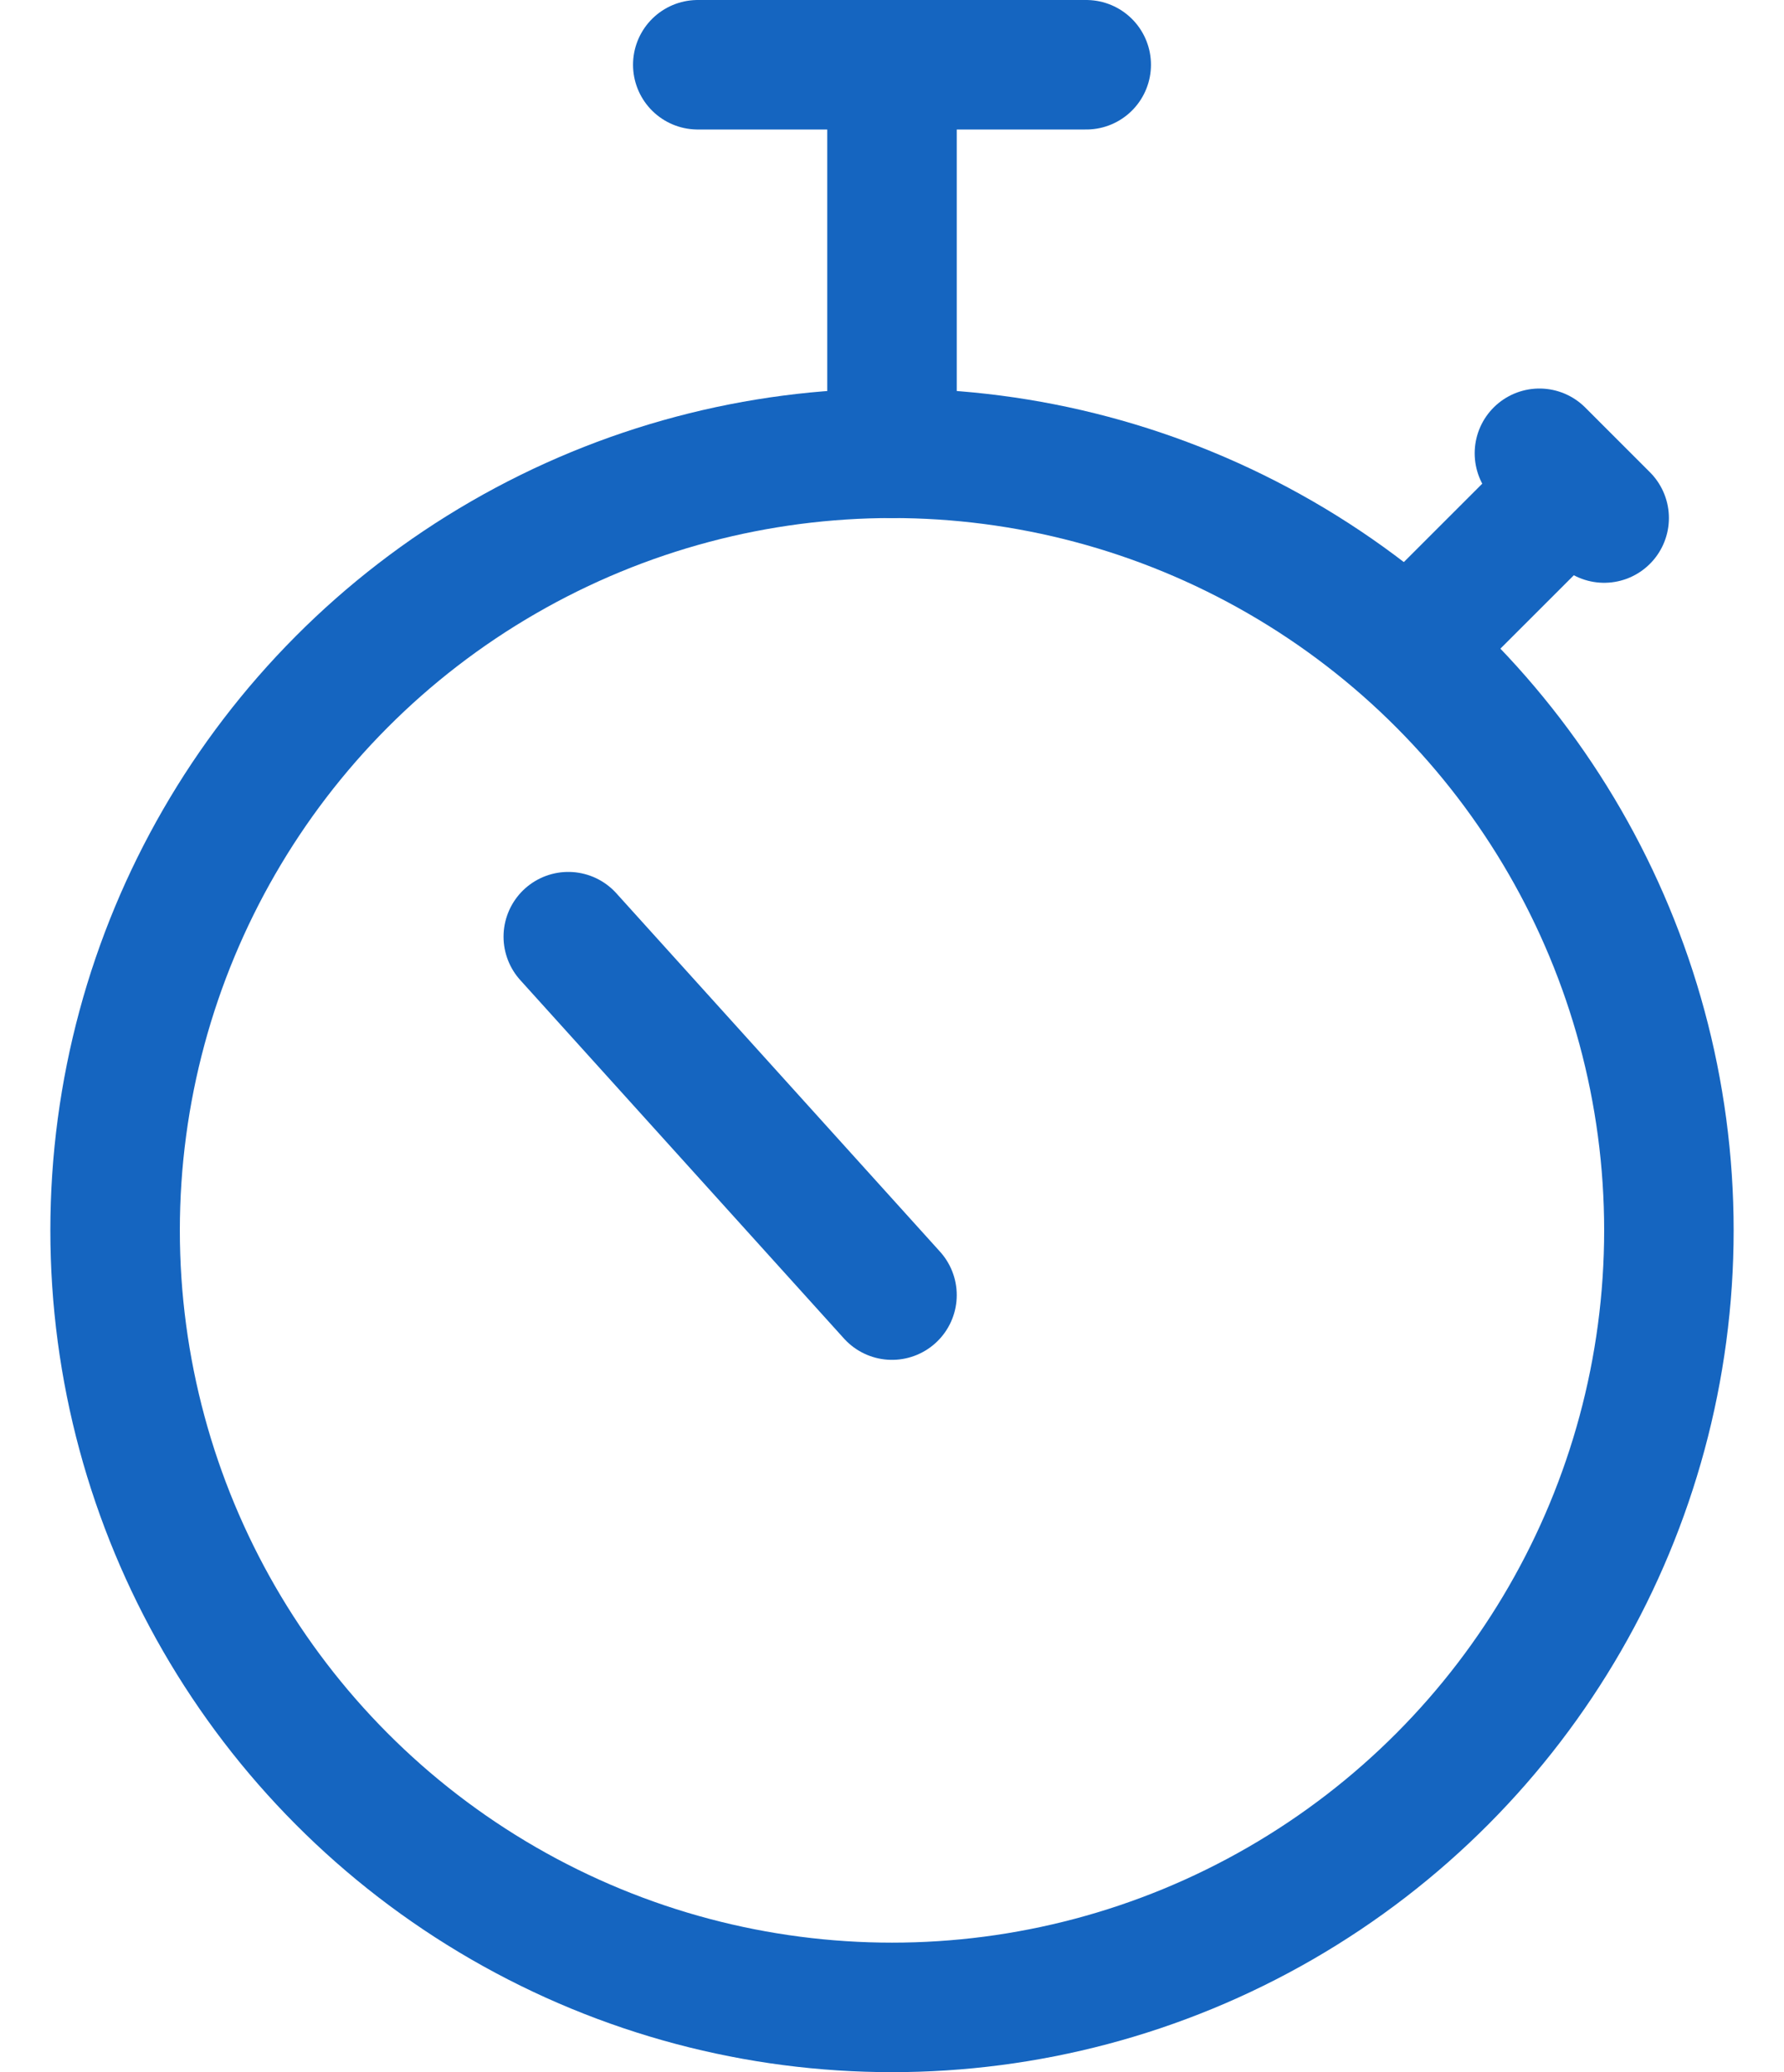
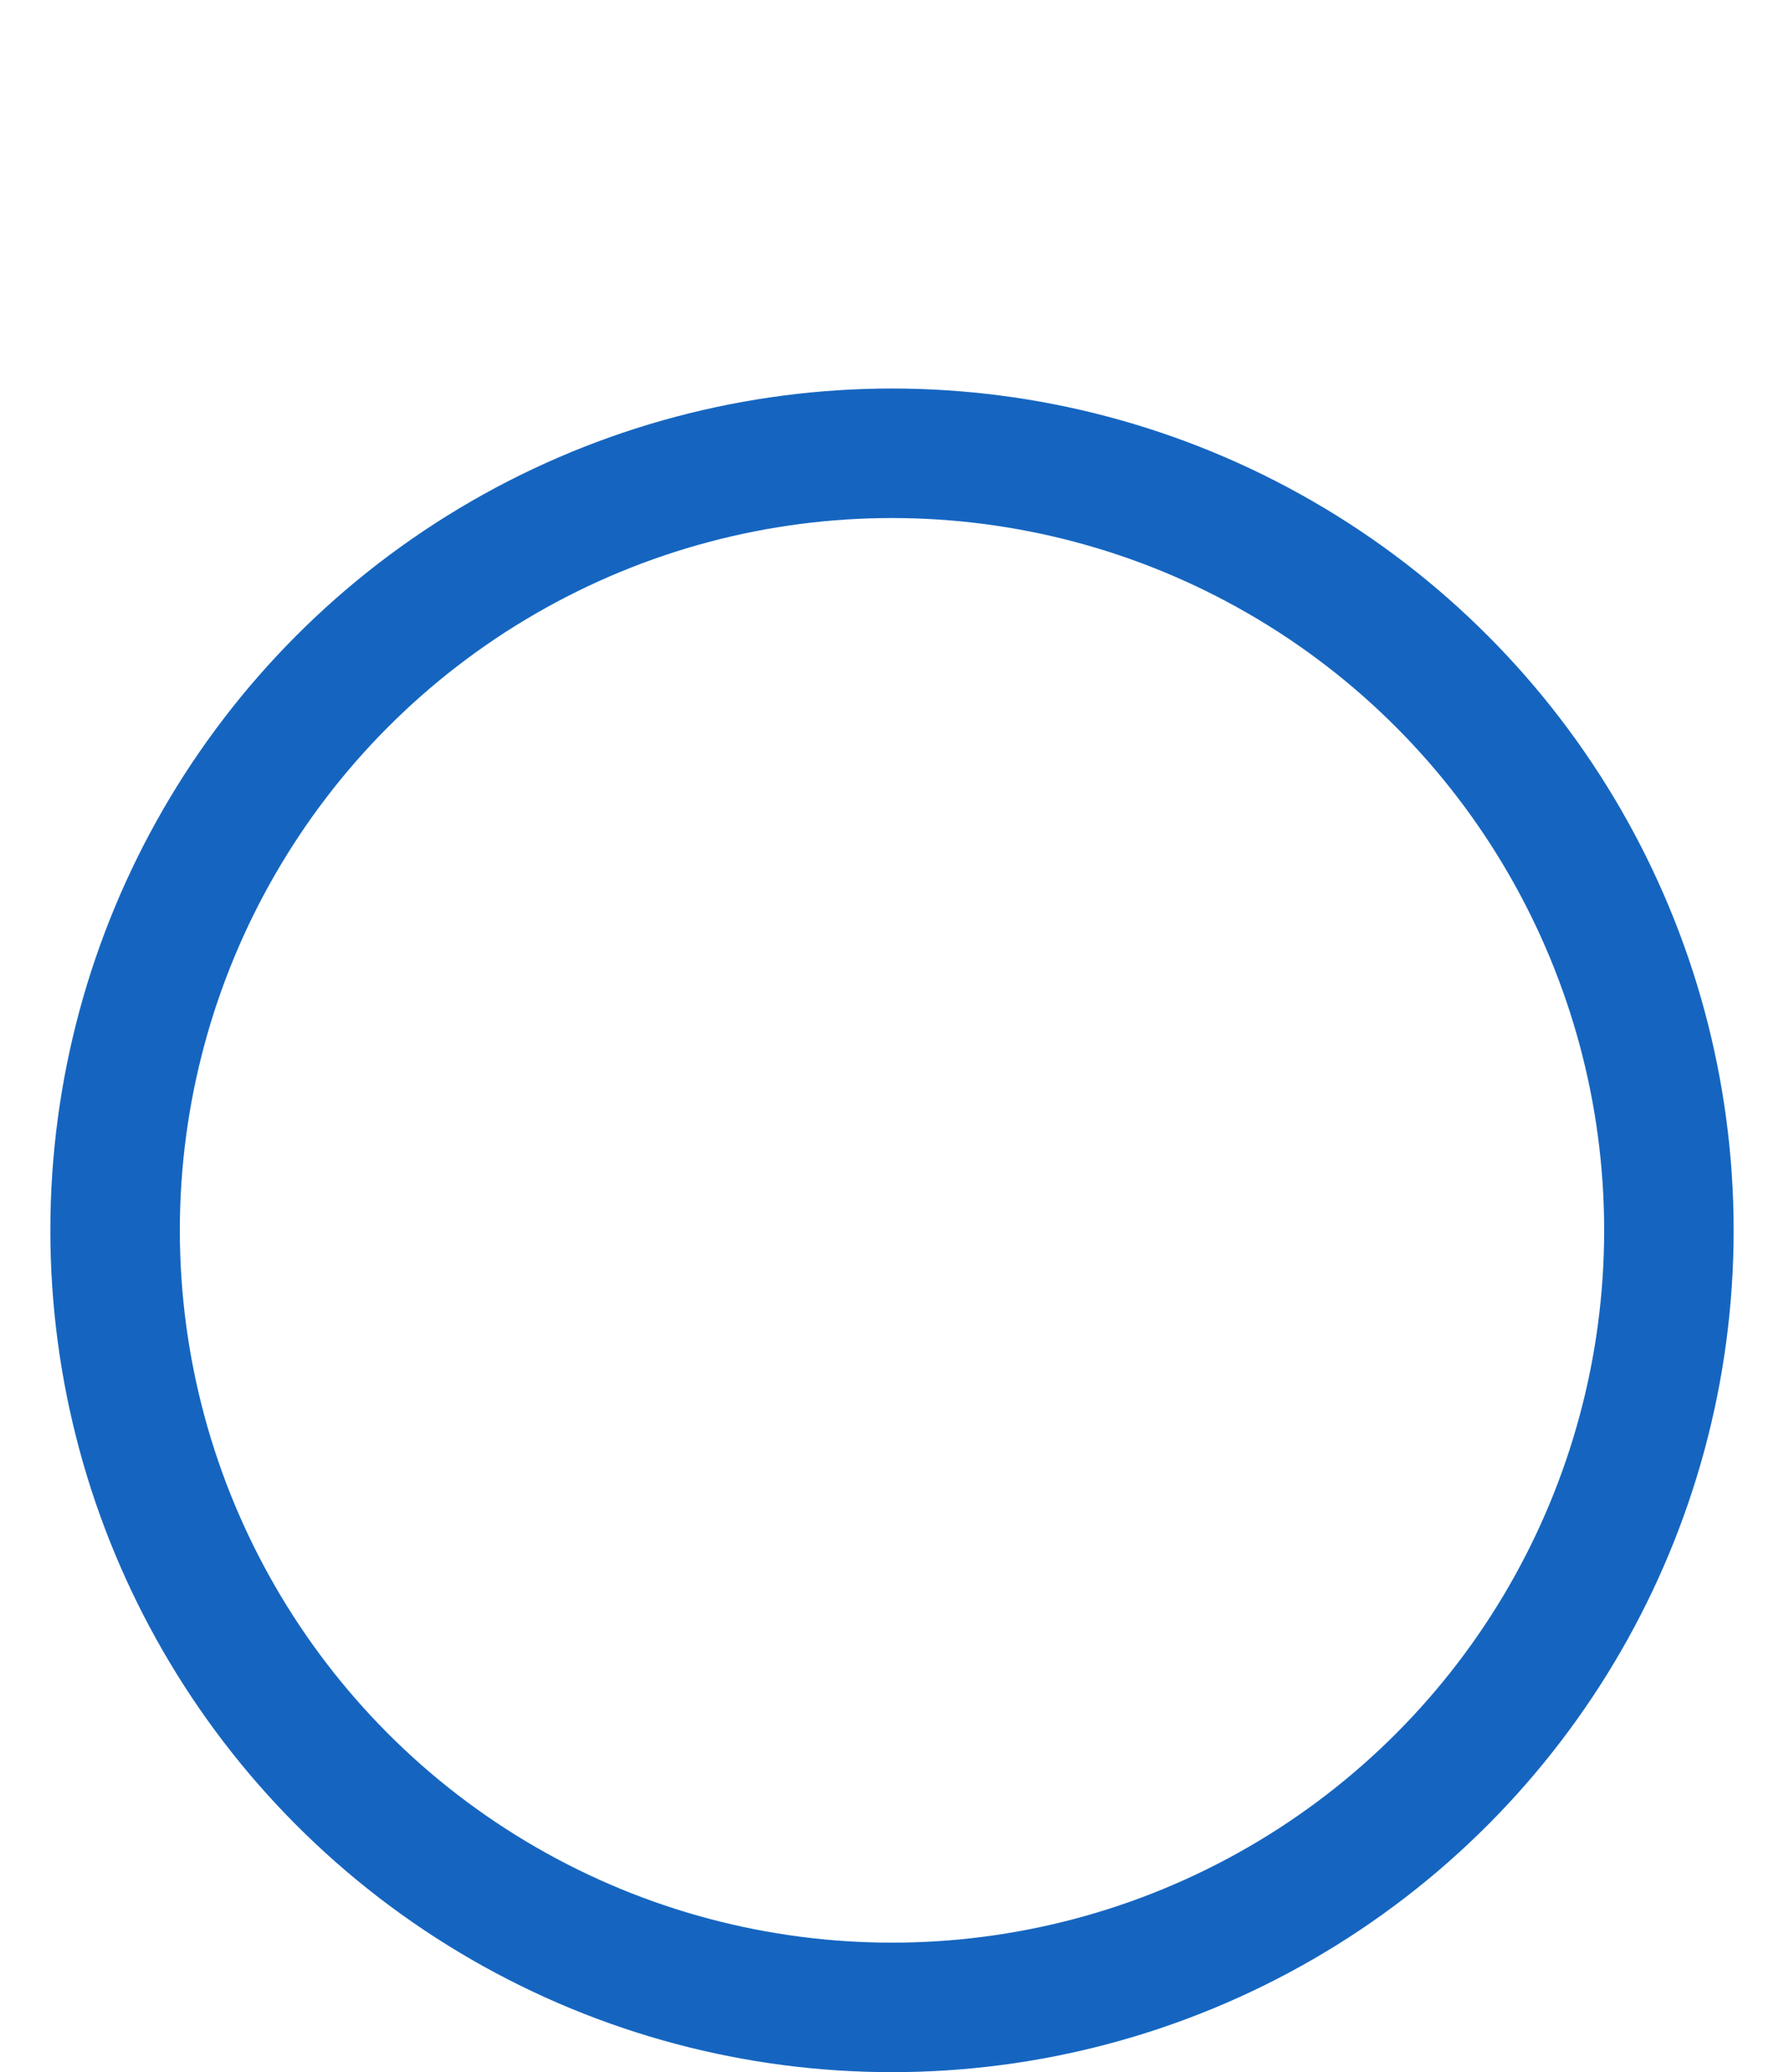
<svg xmlns="http://www.w3.org/2000/svg" width="31" height="36" viewBox="0 0 31 36">
  <g fill="none" fill-rule="evenodd" transform="translate(2)">
    <circle cx="13.5" cy="21.375" r="13.5" stroke="#1565C0" stroke-linecap="round" stroke-linejoin="round" stroke-width="2.25" />
-     <path stroke="#1565C0" stroke-linecap="round" stroke-linejoin="round" stroke-width="2.25" d="M22.5 11.25l2.813-2.812M24.75 7.875L25.875 9M13.5 7.875v-6.75M16.875 1.125h-6.75" />
    <circle cx="13.5" cy="21.375" r="8.365" transform="rotate(-135 13.5 21.375)" />
-     <path stroke="#1565C0" stroke-linecap="round" stroke-linejoin="round" stroke-width="2.25" d="M13.5 22.5l-5.625-6.227" />
  </g>
</svg>